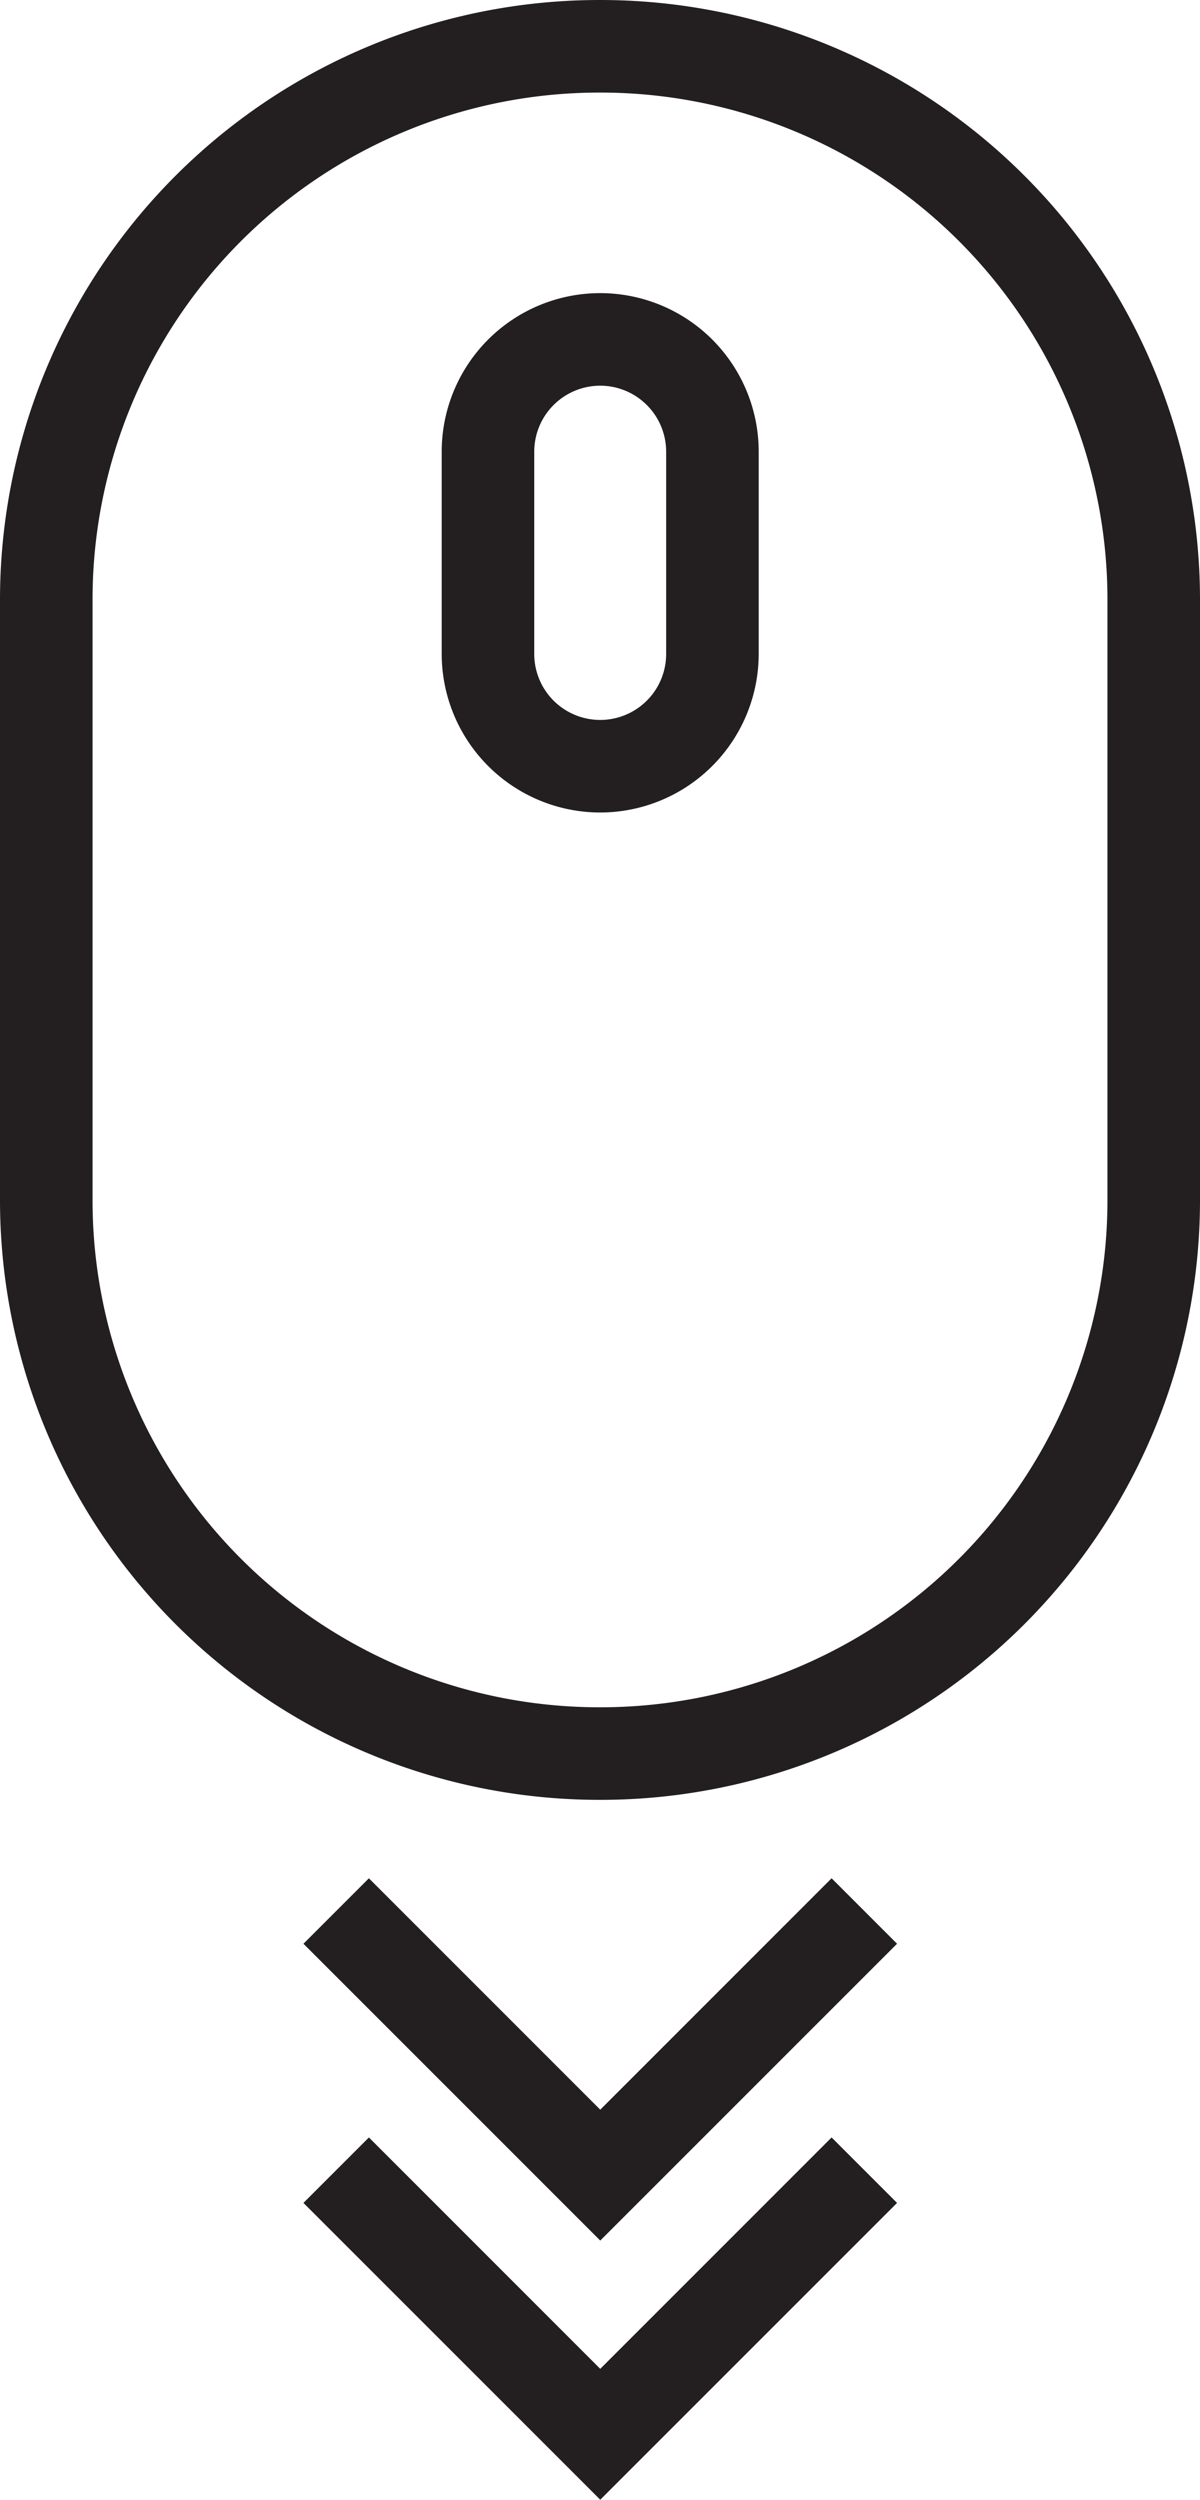
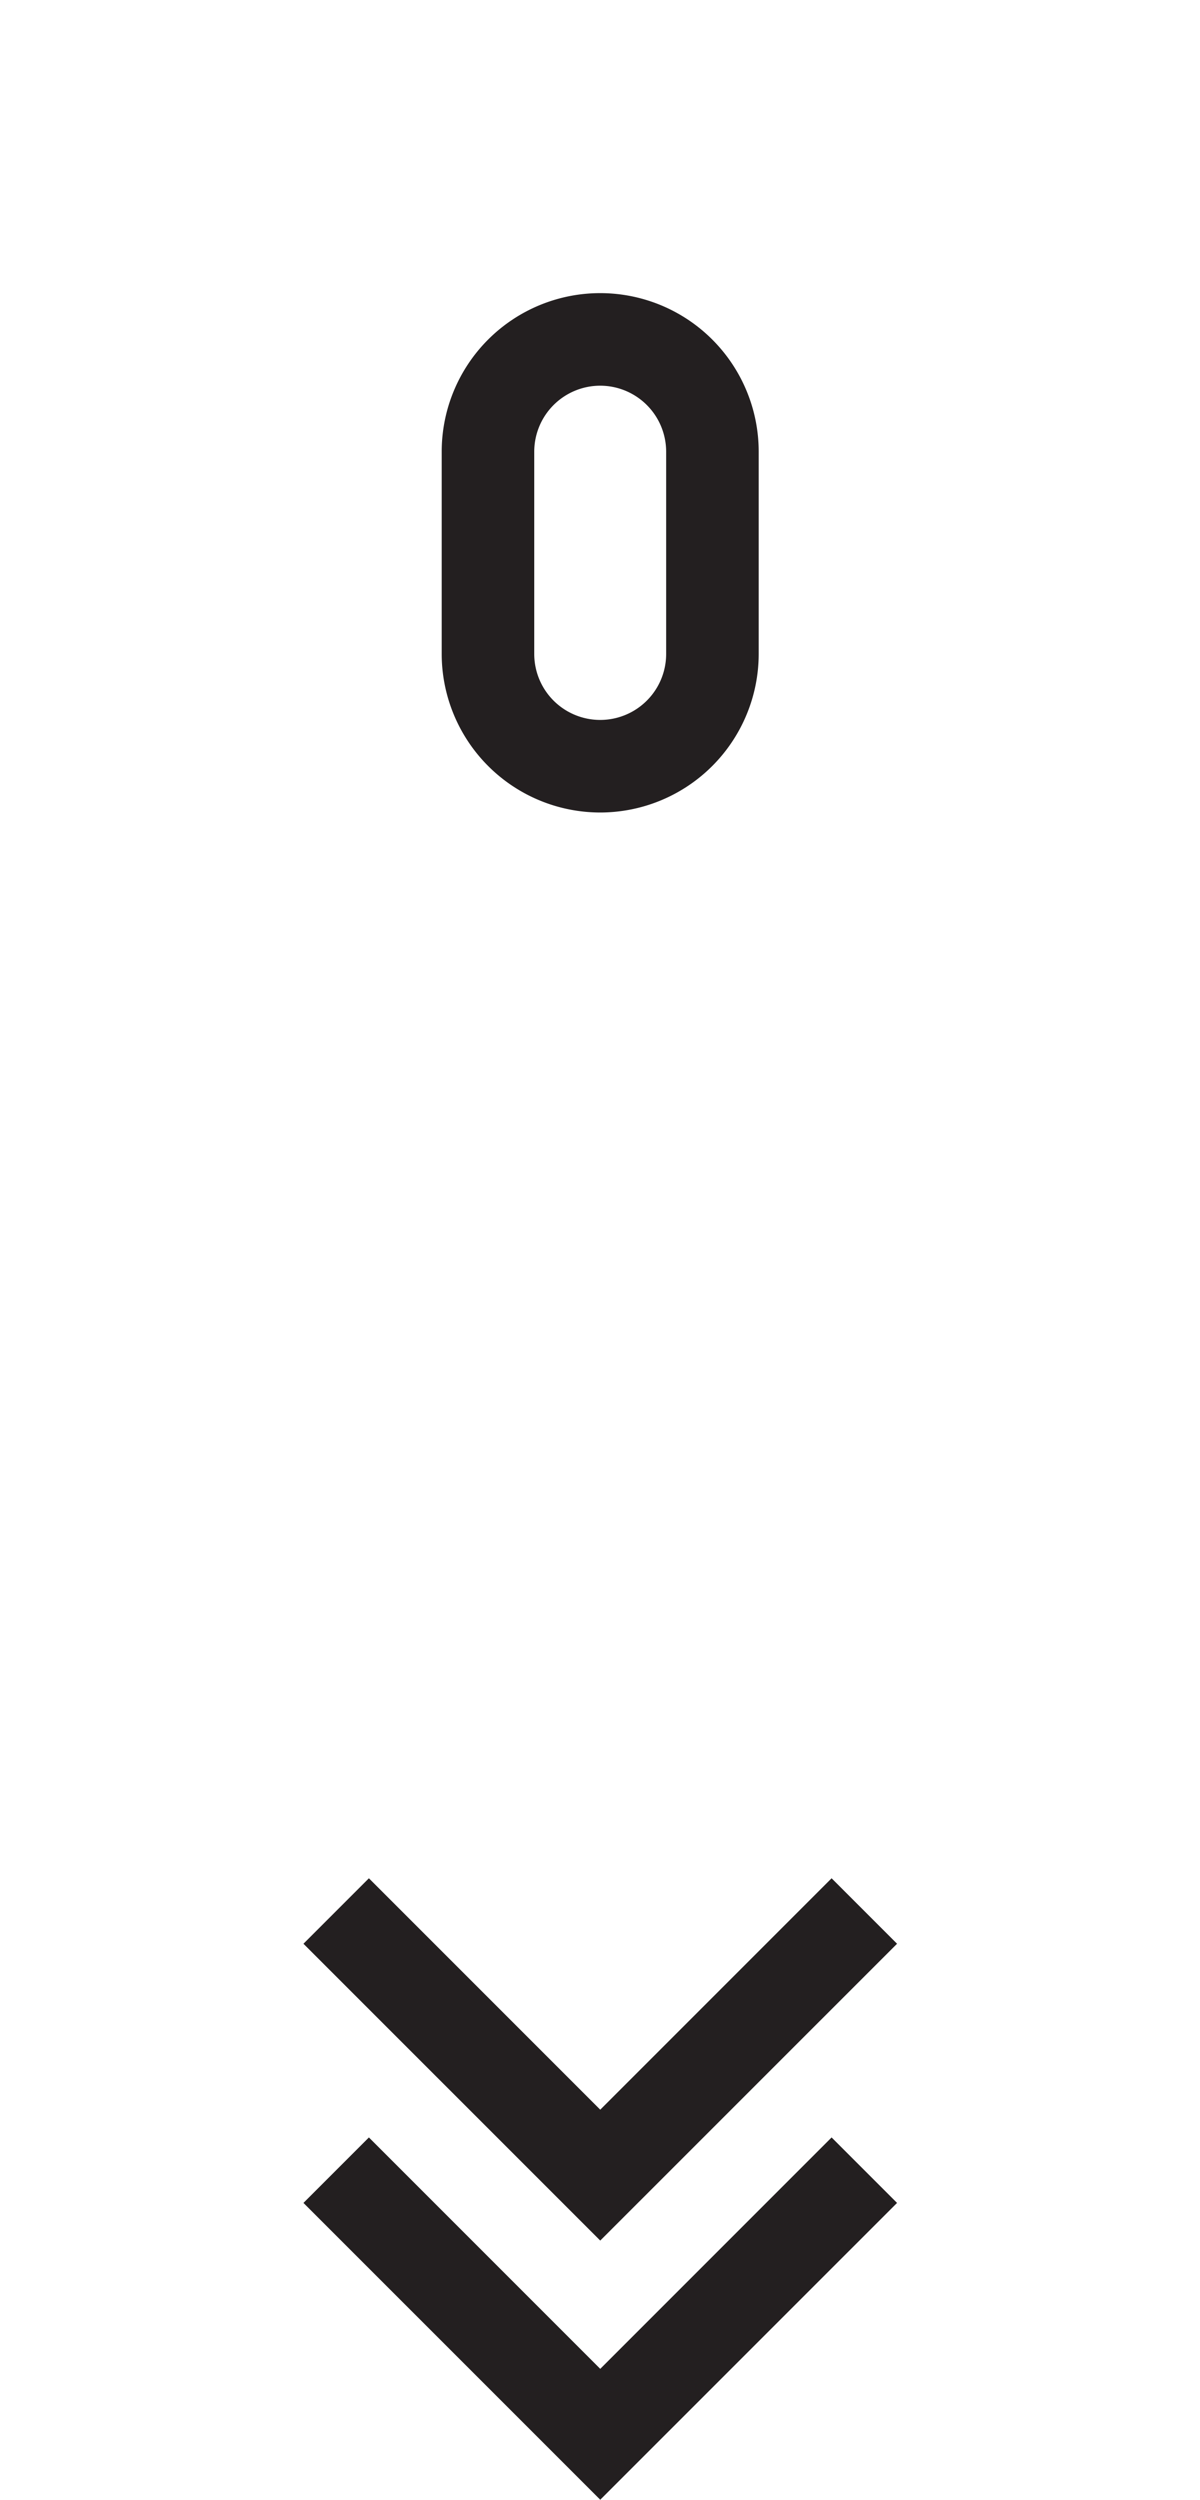
<svg xmlns="http://www.w3.org/2000/svg" id="icon_scroll" width="24" height="49.984" viewBox="0 0 24 49.984">
  <defs>
    <clipPath id="clip-path">
      <rect id="사각형_27" data-name="사각형 27" width="24" height="49.984" fill="none" />
    </clipPath>
  </defs>
  <g id="그룹_29" data-name="그룹 29" clip-path="url(#clip-path)">
-     <path id="패스_1" data-name="패스 1" d="M12.021,35.988h-.043A11.992,11.992,0,0,1,0,24.009V11.979A11.992,11.992,0,0,1,11.979,0h.043A11.992,11.992,0,0,1,24,11.979v12.03A11.992,11.992,0,0,1,12.021,35.988M11.979,1.851A10.139,10.139,0,0,0,1.851,11.979v12.03A10.139,10.139,0,0,0,11.979,34.137h.043A10.139,10.139,0,0,0,22.149,24.009V11.979A10.139,10.139,0,0,0,12.021,1.851Z" fill="#231f20" />
    <path id="패스_2" data-name="패스 2" d="M31.8,29.385a3.173,3.173,0,0,1-3.17-3.17V22.17a3.17,3.17,0,0,1,6.34,0v4.045a3.173,3.173,0,0,1-3.17,3.17m0-8.534a1.32,1.32,0,0,0-1.319,1.319v4.045a1.319,1.319,0,1,0,2.638,0V22.17A1.32,1.32,0,0,0,31.8,20.851" transform="translate(-19.796 -13.139)" fill="#231f20" />
    <path id="패스_3" data-name="패스 3" d="M25.6,129l-5.936-5.935,1.309-1.309,4.627,4.627,4.627-4.627,1.309,1.309Z" transform="translate(-13.595 -84.2)" fill="#231f20" />
    <path id="패스_4" data-name="패스 4" d="M25.6,145.8l-5.936-5.935,1.309-1.309,4.627,4.627,4.627-4.627,1.309,1.309Z" transform="translate(-13.595 -95.818)" fill="#231f20" />
  </g>
</svg>